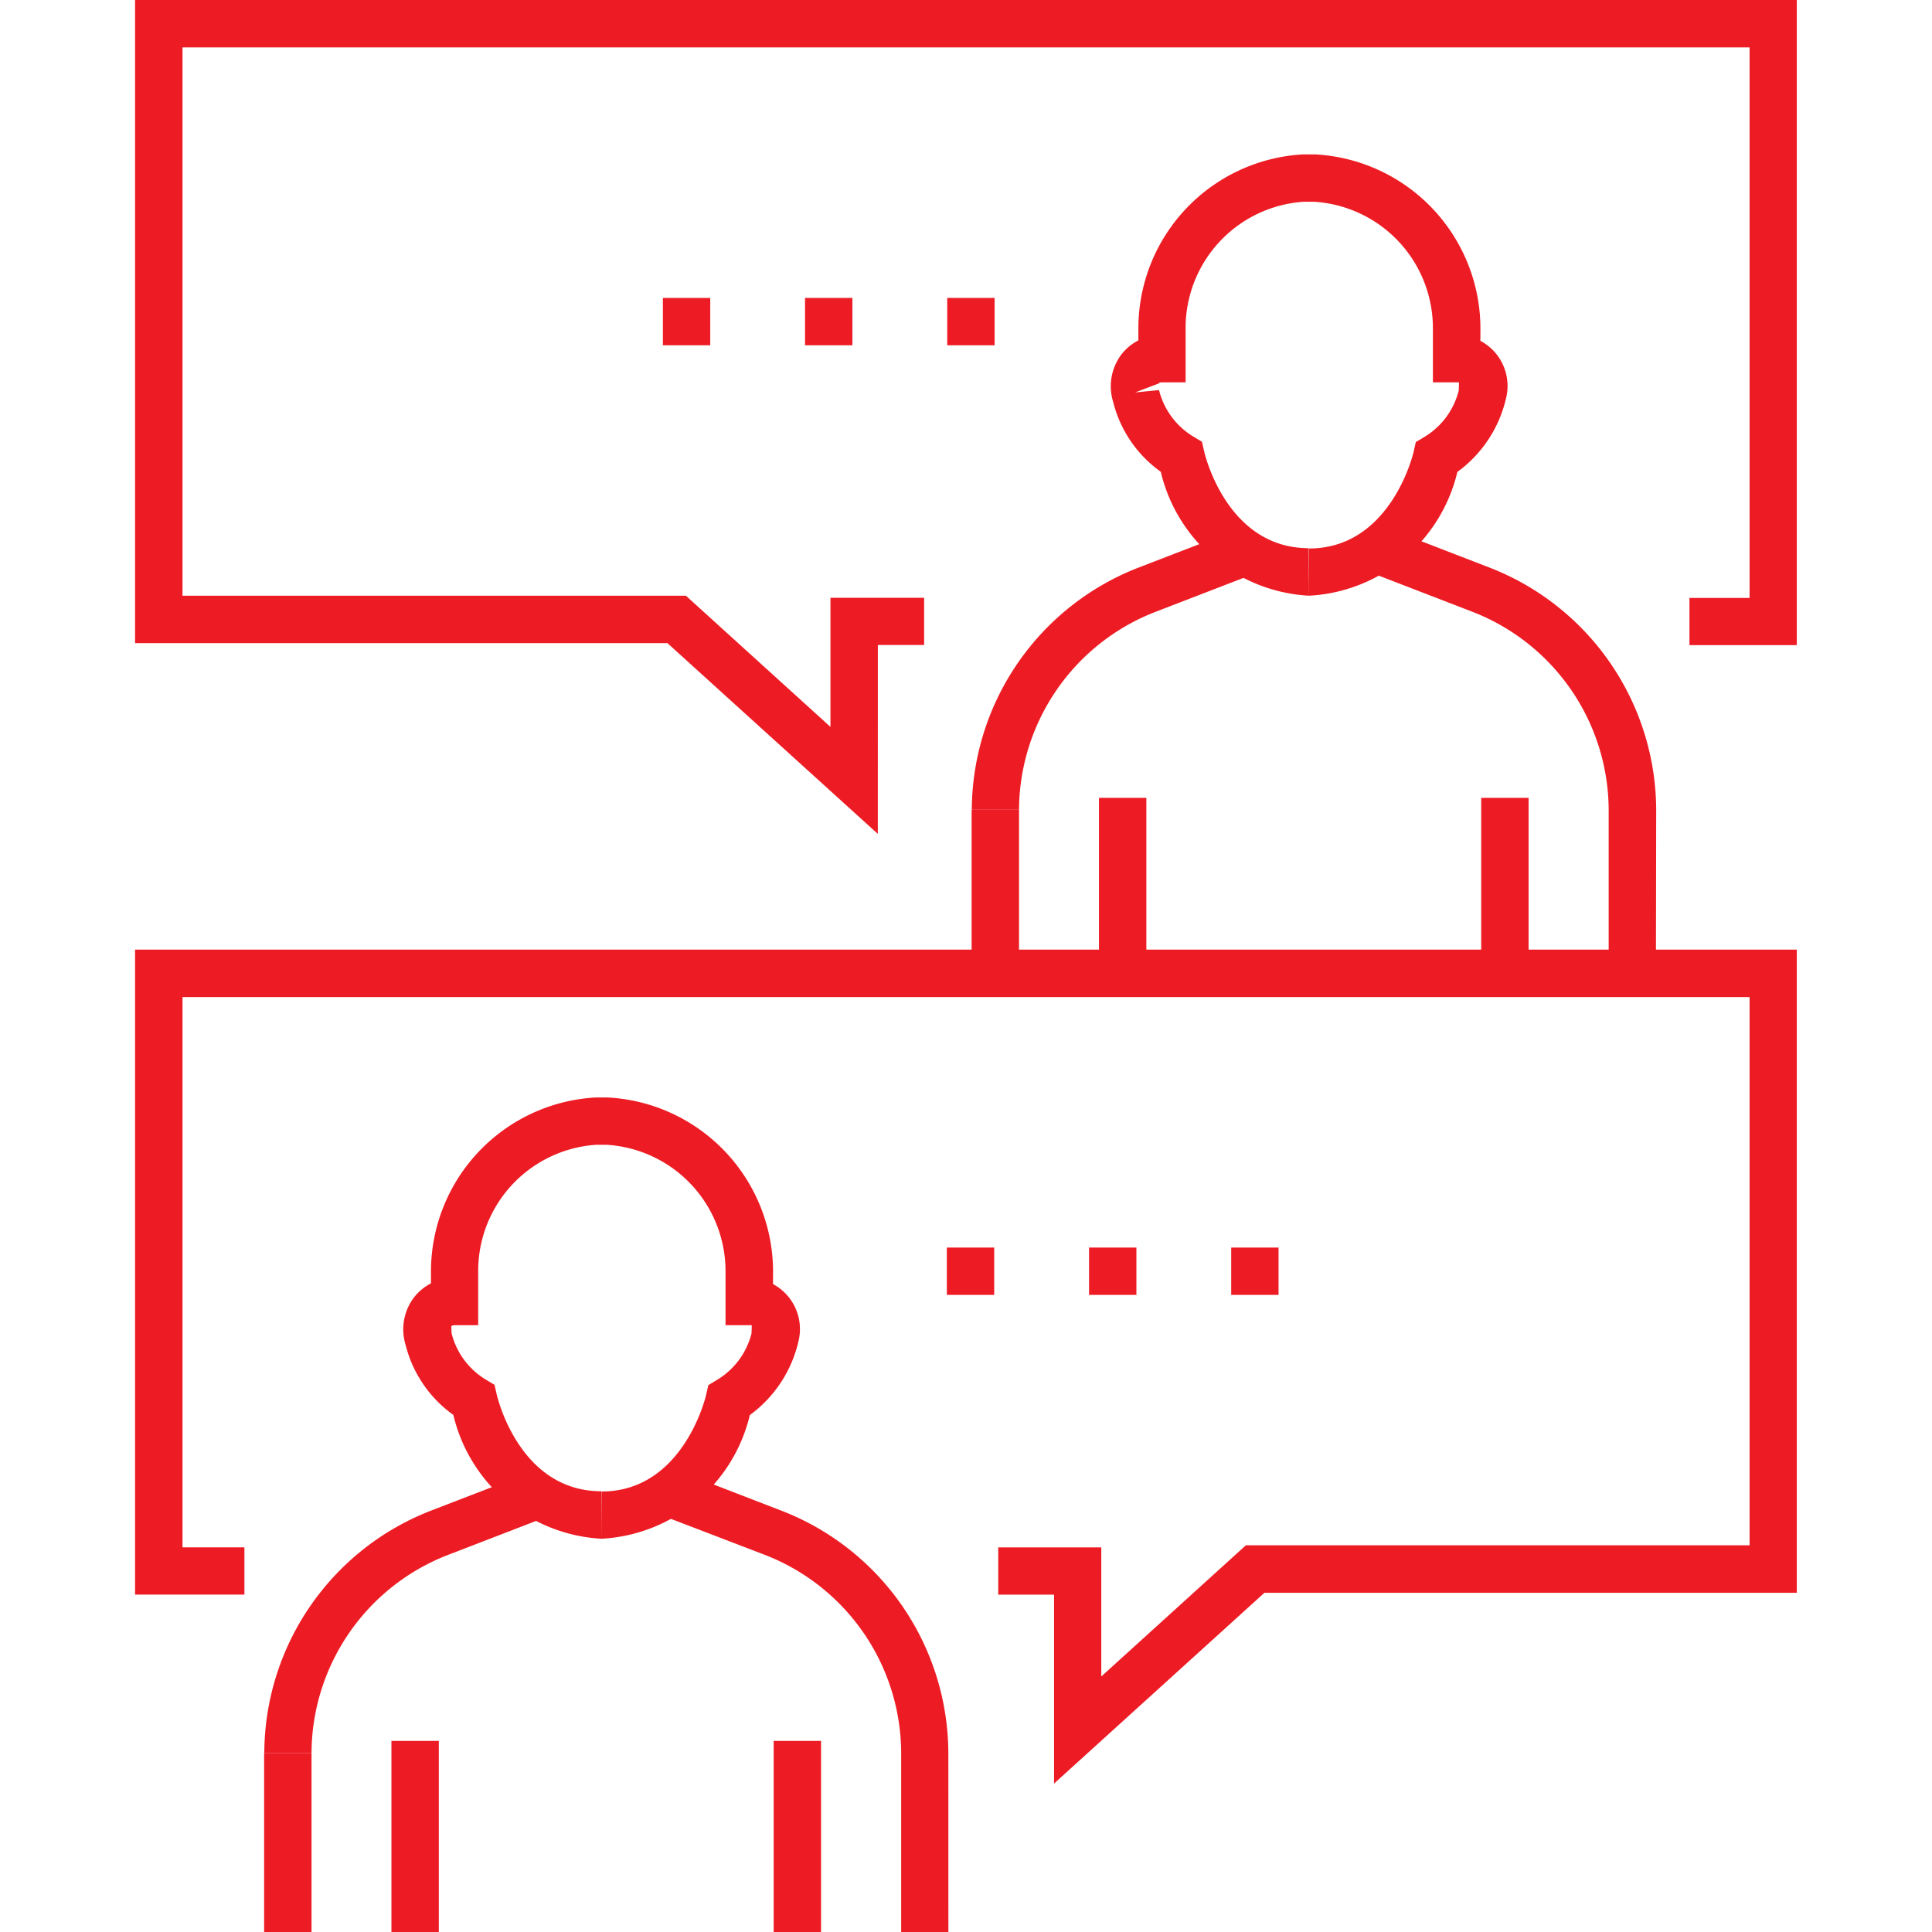
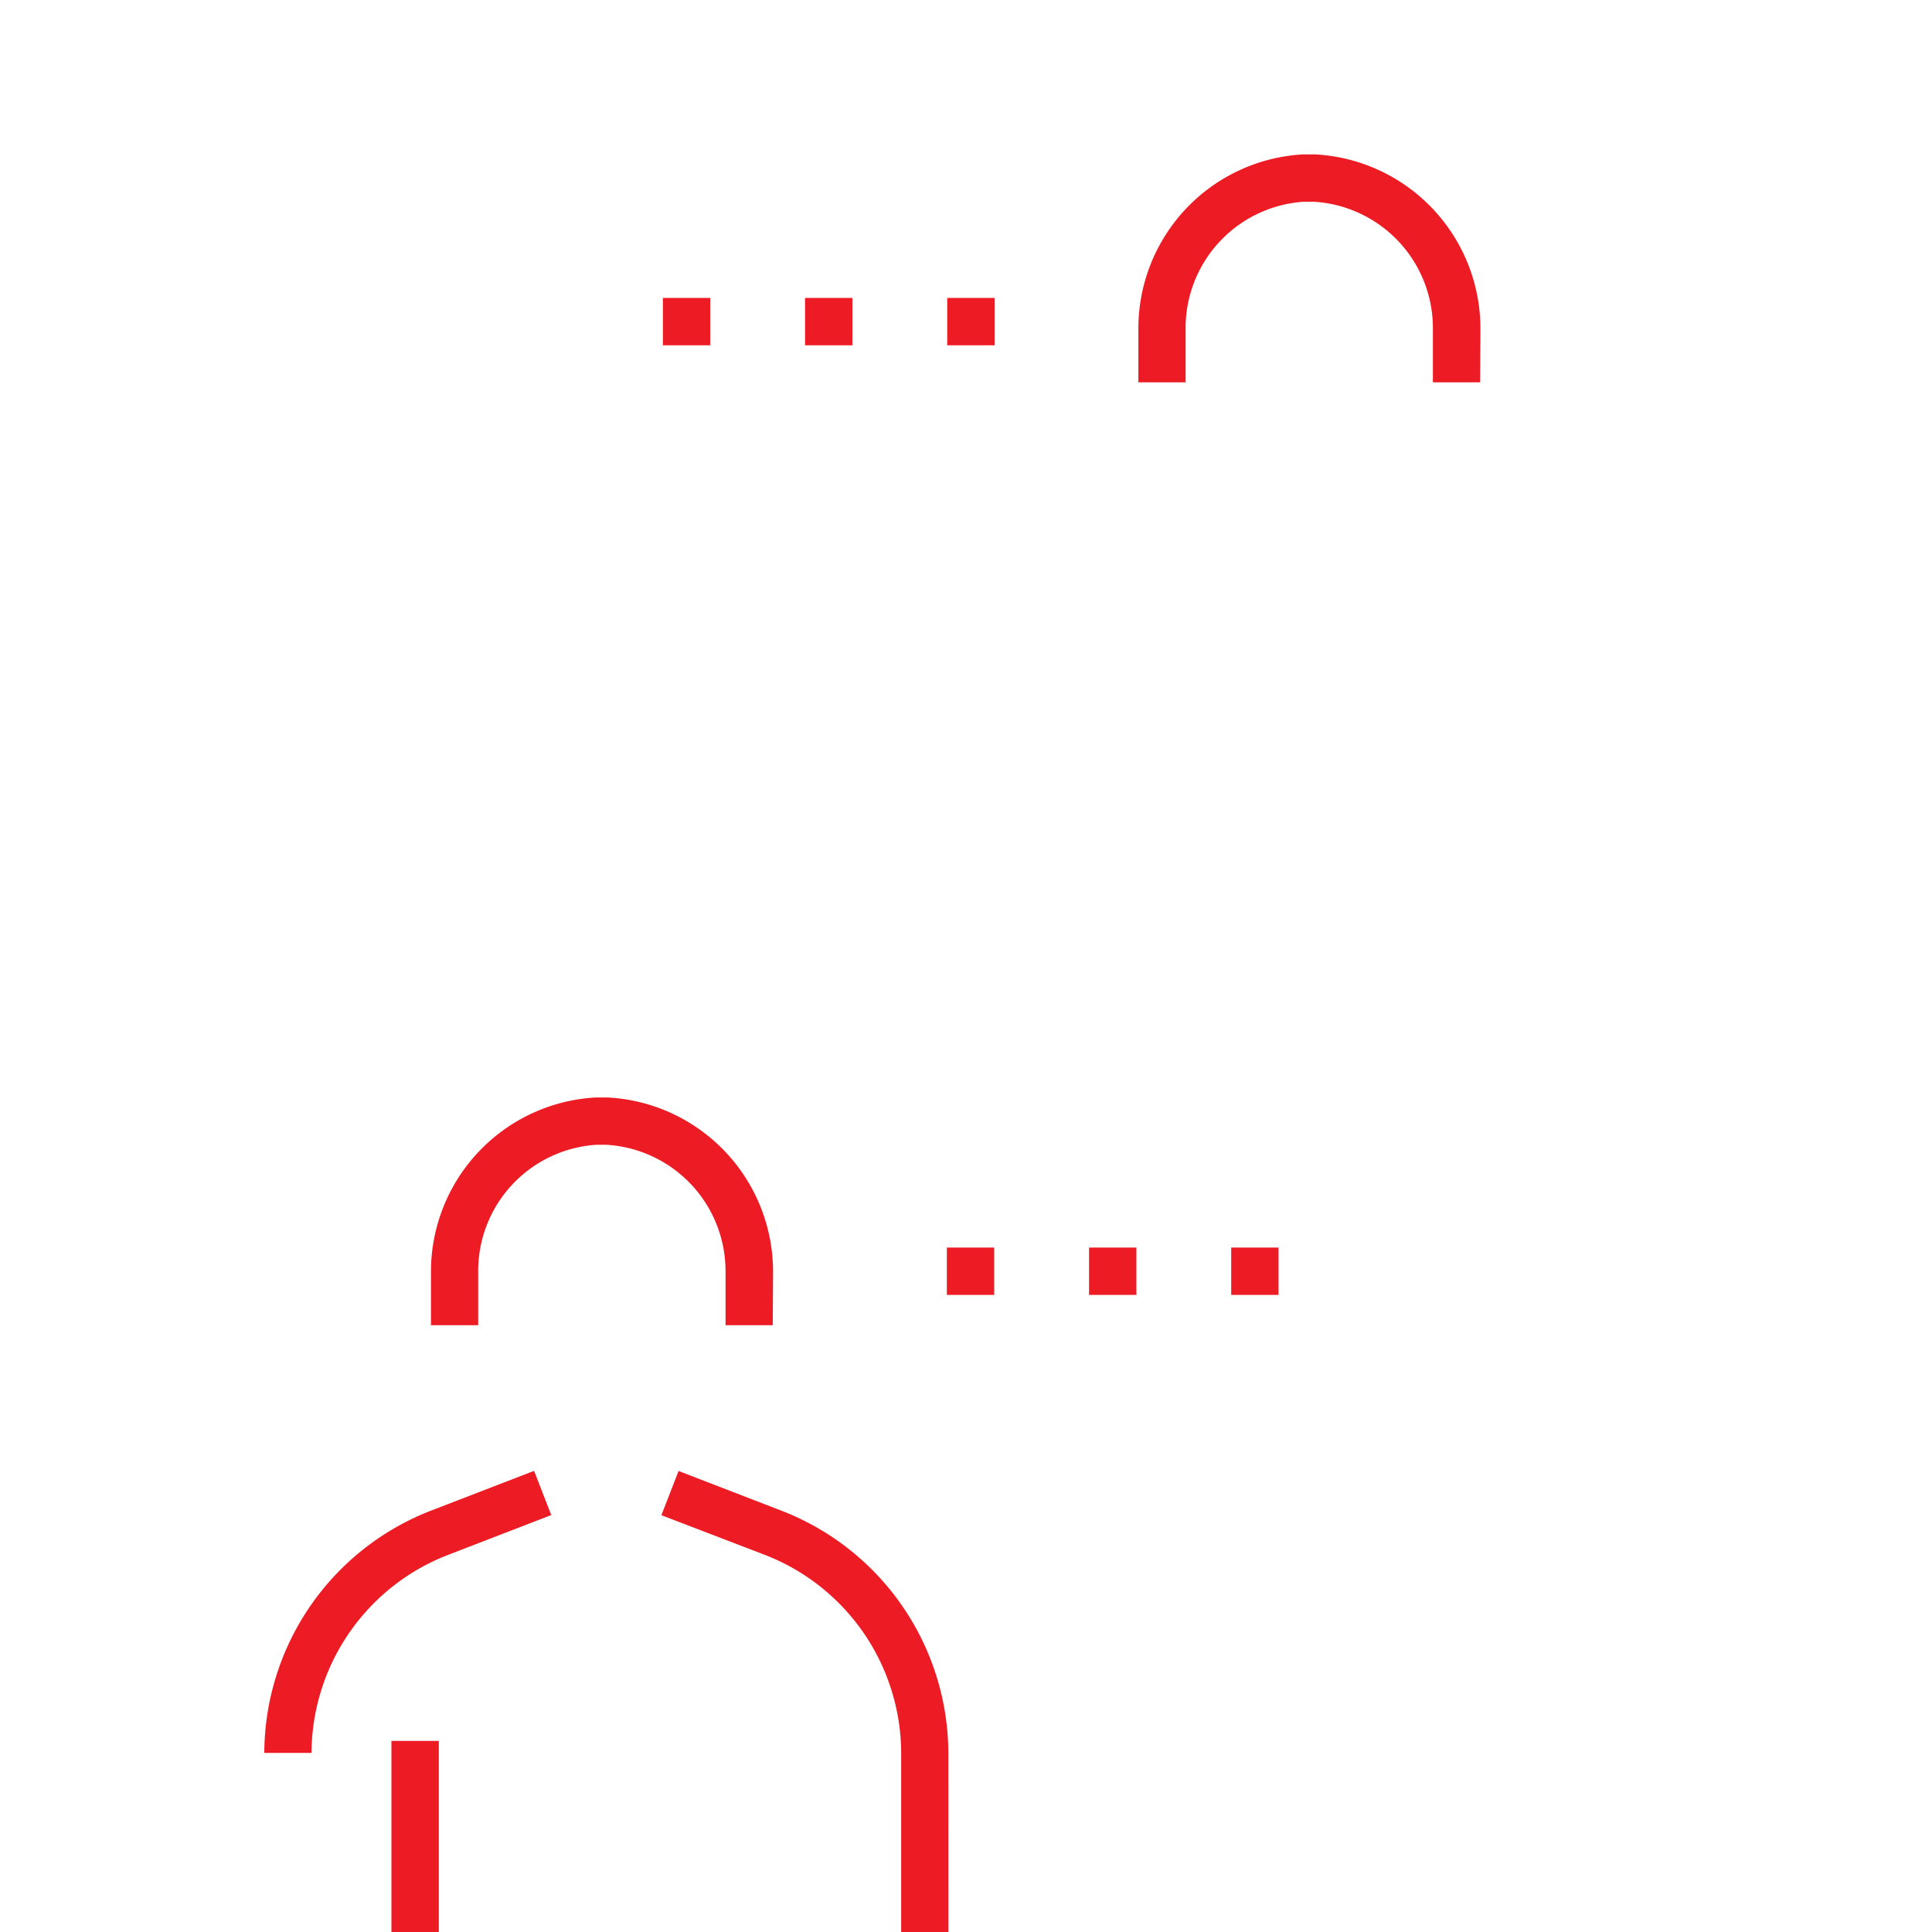
<svg xmlns="http://www.w3.org/2000/svg" height="45" width="45">
  <g fill="#ed1c24">
-     <path d="M20.446 19.423l-4.9-4.443h-12.4V0h38.705v15.027h-2.5v-1.1h1.4V1.104h-36.5v12.772h11.725l3.367 3.055v-3.008h2.182v1.1h-1.078zM24.551 41.542v-4.4h-1.3v-1.1h2.4v3.006l3.367-3.055h11.733v-12.77h-36.5v12.818h1.442v1.1H3.146V22.119h38.705v14.98h-12.4z" />
-     <path d="M38.569 23.035h-1.1v-4.173a4.97 4.97 0 00-3.162-4.608l-2.415-.932.4-1.029 2.415.932a6.077 6.077 0 013.869 5.636zM23.735 18.862h-1.1a6.079 6.079 0 013.869-5.636l2.415-.932.4 1.029-2.415.932a4.97 4.97 0 00-3.169 4.607zM25.597 18.583h1.104v4.452h-1.104z" />
-     <path d="M34.5 18.583h1.104v4.452H34.5zM22.631 18.863h1.104v4.172h-1.104zM30.491 13.875v-1.1c1.908 0 2.429-2.224 2.434-2.246l.052-.232.2-.12a1.759 1.759 0 00.8-1.082l.006-.156-.058-1.138a1.188 1.188 0 011.152 1.481 2.933 2.933 0 01-1.132 1.71 3.754 3.754 0 01-3.454 2.883zM30.49 13.875a3.753 3.753 0 01-3.453-2.886 2.843 2.843 0 01-1.109-1.626 1.232 1.232 0 01.191-1.106 1.184 1.184 0 01.939-.459v1.1a.081.081 0 00-.067.033l-.55.209.555-.054a1.759 1.759 0 00.8 1.083l.2.12.052.23c.022.092.542 2.249 2.435 2.249z" />
    <path d="M34.475 8.905h-1.1V7.661a2.949 2.949 0 00-2.774-2.962h-.231a2.946 2.946 0 00-2.755 2.962v1.244h-1.1V7.661a4.06 4.06 0 013.839-4.065h.269a4.065 4.065 0 013.859 4.066zM22.09 45.001h-1.1v-4.172a4.968 4.968 0 00-3.162-4.608l-2.423-.929.4-1.03 2.415.932a6.077 6.077 0 013.869 5.638zM7.256 40.829h-1.1a6.077 6.077 0 013.869-5.638l2.415-.932.4 1.03-2.415.932a4.968 4.968 0 00-3.169 4.608zM9.117 40.549h1.104V45H9.117z" />
-     <path d="M18.02 40.549h1.104V45H18.02zM6.152 40.829h1.104V45H6.152zM14.012 35.84v-1.1c1.908 0 2.429-2.223 2.434-2.246l.052-.231.2-.121a1.765 1.765 0 00.806-1.082l.006-.156-.066-1.136a1.189 1.189 0 011.152 1.481 2.944 2.944 0 01-1.131 1.711 3.755 3.755 0 01-3.453 2.88zM14.012 35.84a3.754 3.754 0 01-3.453-2.884 2.856 2.856 0 01-1.111-1.627 1.232 1.232 0 01.192-1.106 1.179 1.179 0 01.938-.459v1.1a.079.079 0 00-.066.033l.006.157a1.76 1.76 0 00.8 1.081l.2.12.053.231c.022.092.541 2.248 2.435 2.248z" />
    <path d="M17.999 30.867h-1.1v-1.242a2.949 2.949 0 00-2.775-2.961h-.231a2.944 2.944 0 00-2.755 2.96v1.242h-1.1v-1.241a4.062 4.062 0 013.84-4.063h.269a4.064 4.064 0 013.859 4.063zM22.063 6.939h1.103v1.103h-1.103zM18.751 6.939h1.103v1.103h-1.103zM15.44 6.939h1.103v1.103H15.44zM28.677 29.058h1.103v1.103h-1.103zM25.366 29.058h1.103v1.103h-1.103zM22.054 29.058h1.103v1.103h-1.103z" />
  </g>
  <path d="M0 0h45v45H0z" fill="none" />
</svg>